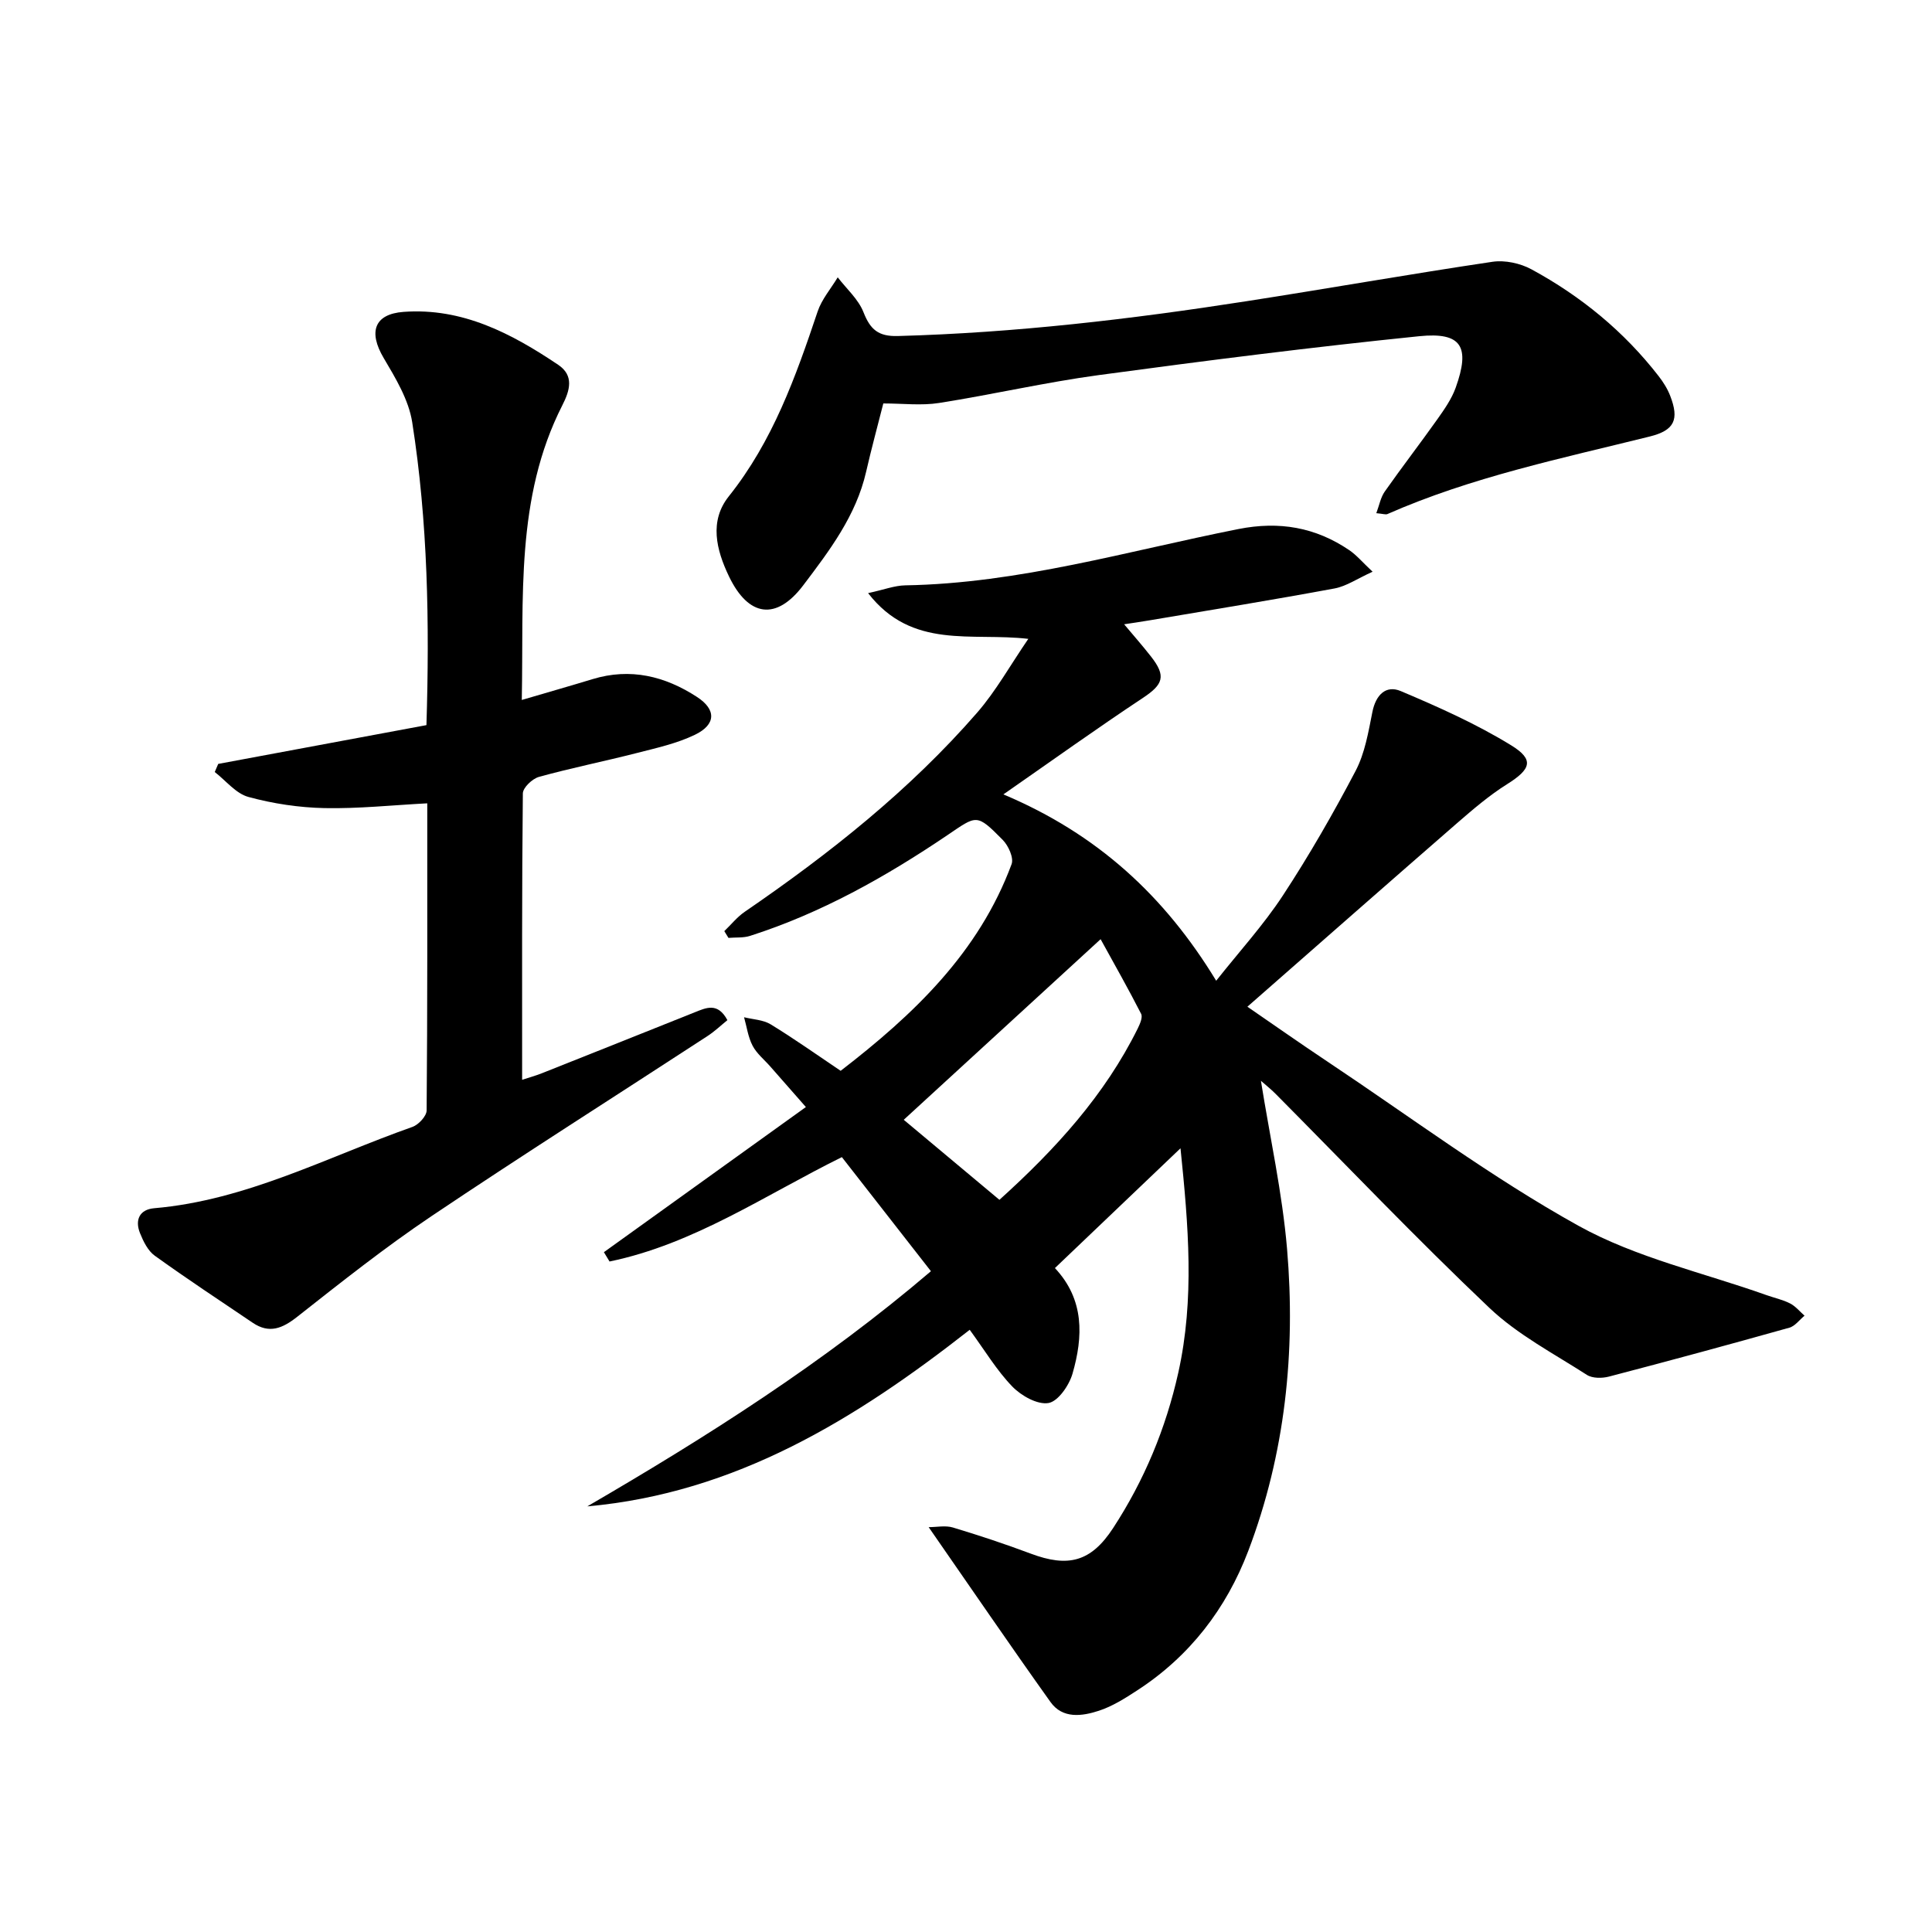
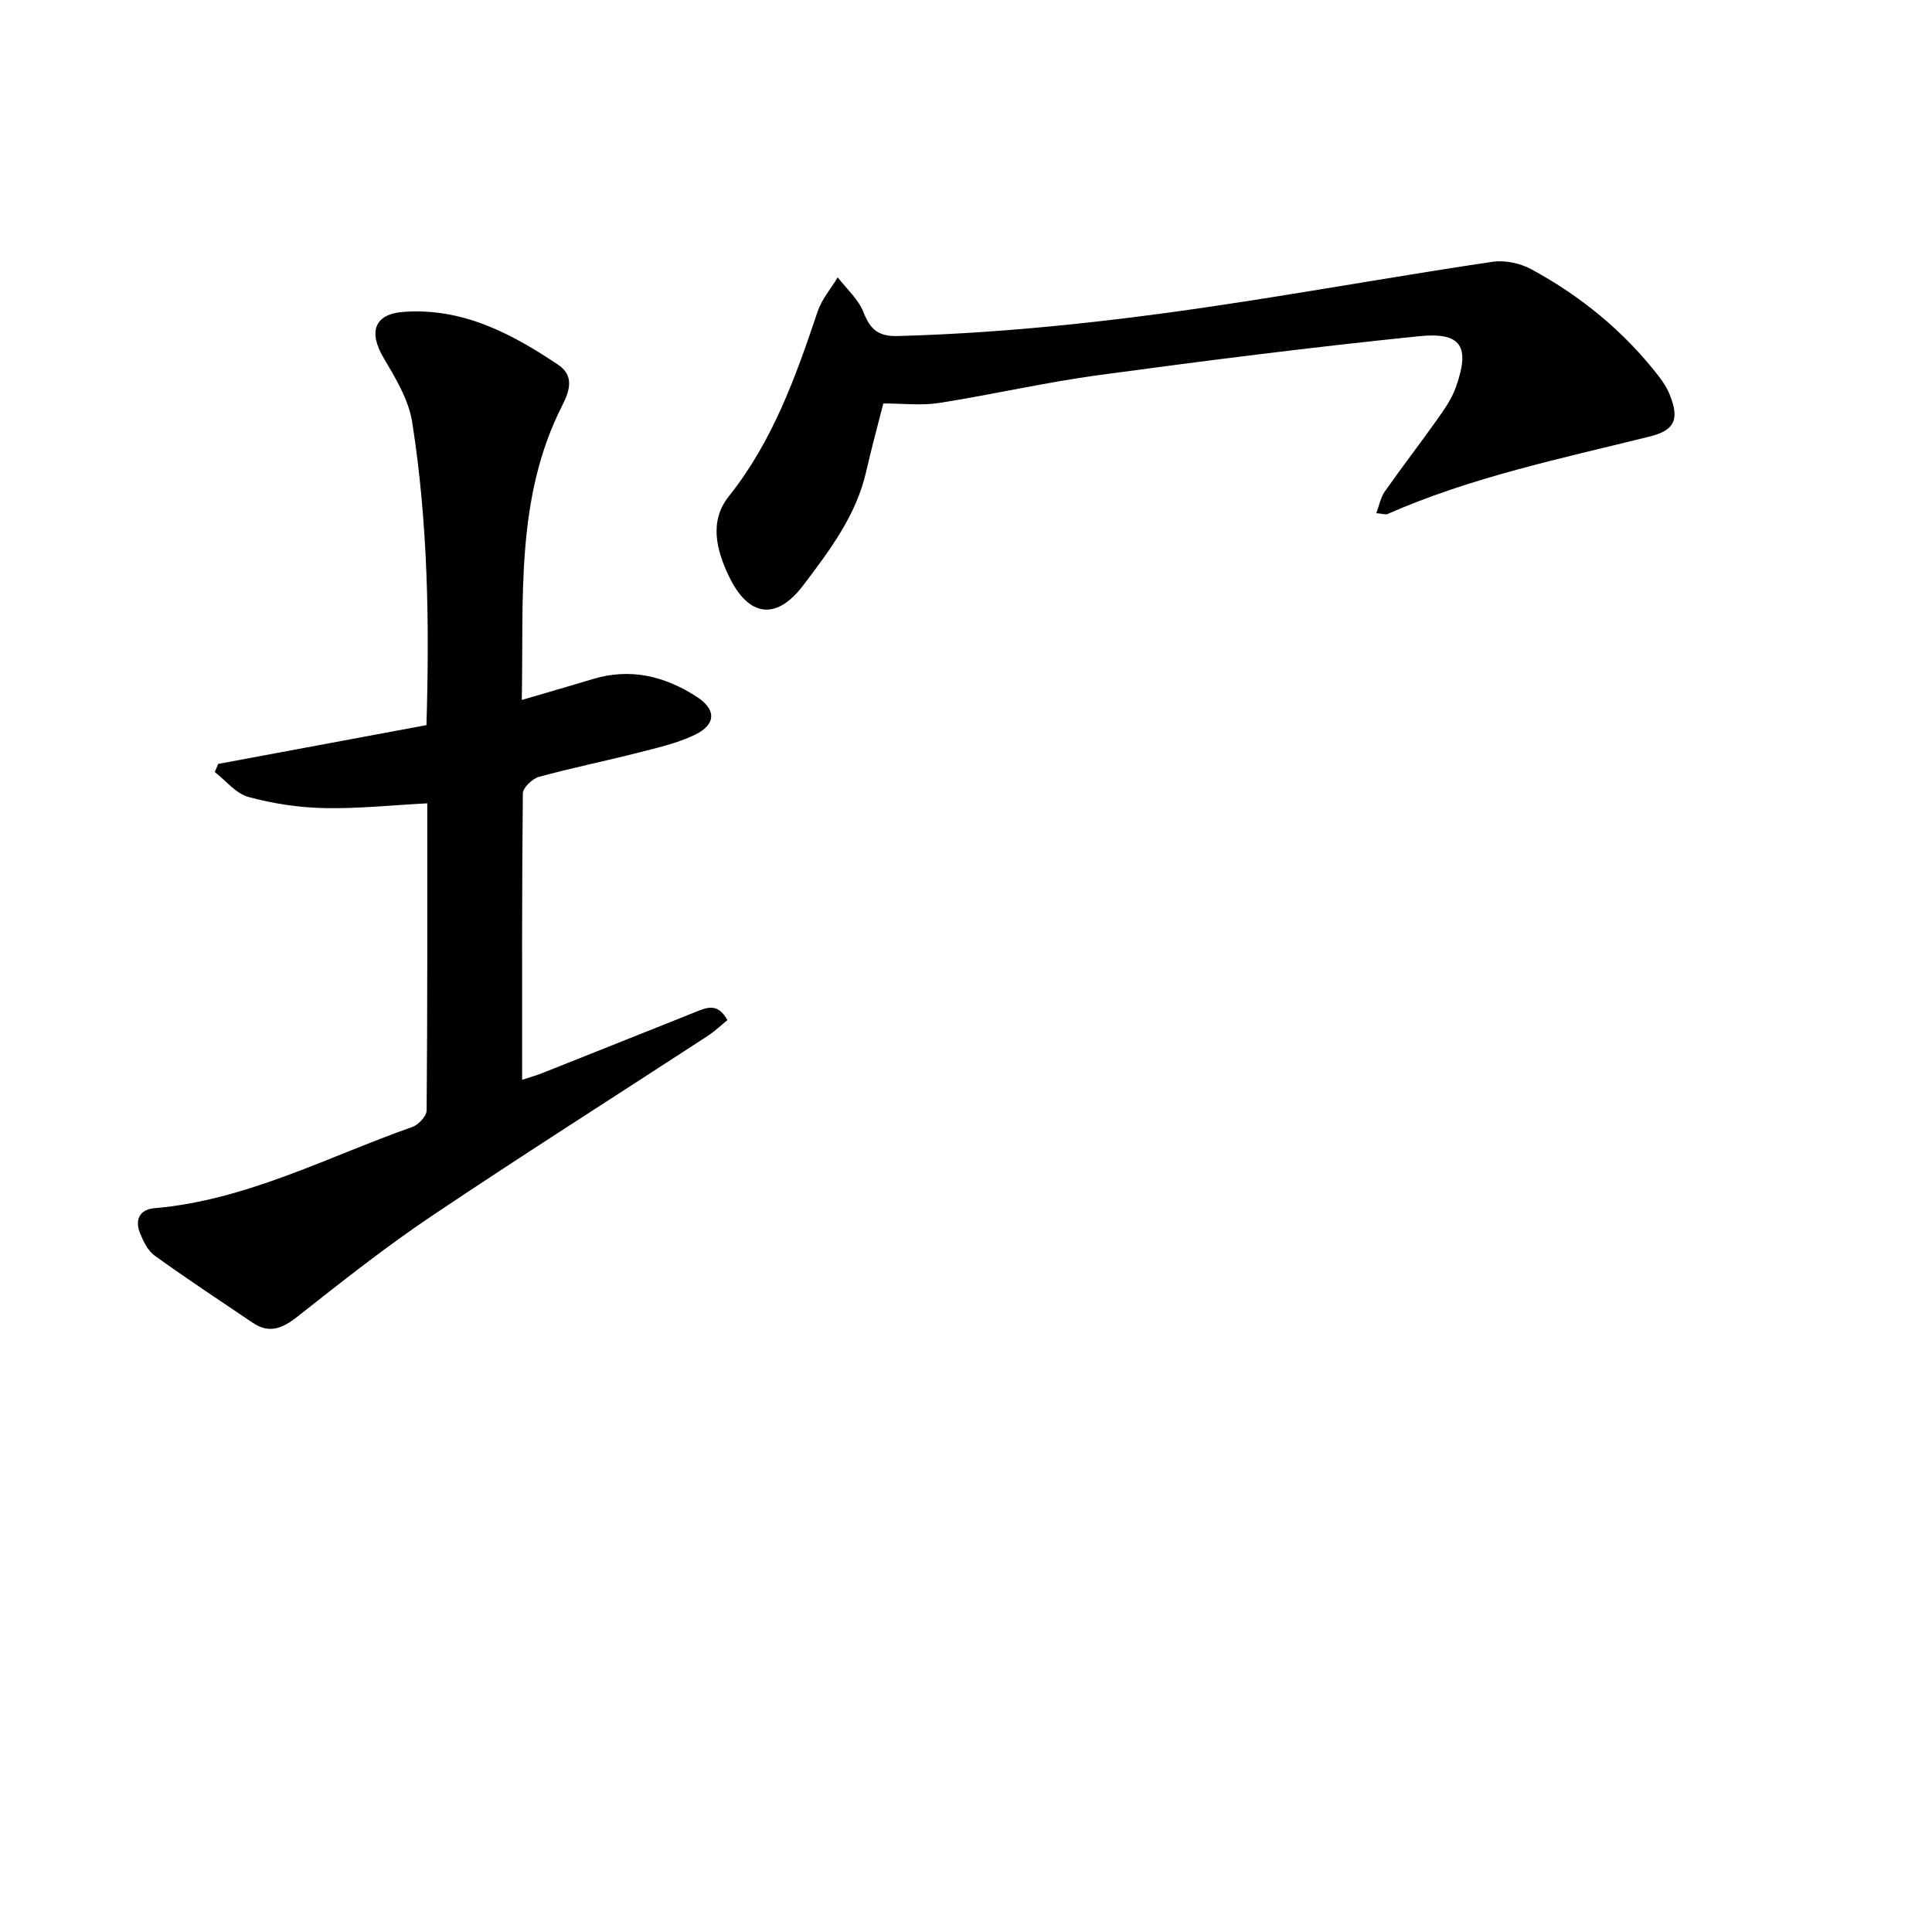
<svg xmlns="http://www.w3.org/2000/svg" enable-background="new 0 0 400 400" viewBox="0 0 400 400">
-   <path d="m121.59 311.88c24.84-14.45 49-29.78 71.15-48.69-6.19-7.93-12.19-15.62-18.44-23.62-15.87 7.84-30.61 18-48.1 21.61-.39-.64-.78-1.29-1.17-1.93 13.81-9.92 27.63-19.85 41.82-30.05-2.6-2.97-4.97-5.67-7.35-8.37-1.25-1.43-2.83-2.69-3.68-4.32-.94-1.79-1.21-3.92-1.77-5.9 1.85.46 3.95.52 5.51 1.47 4.85 2.96 9.49 6.26 14.49 9.62 15.06-11.61 28.59-24.43 35.39-42.79.48-1.3-.66-3.82-1.82-5-5.49-5.57-5.36-5.13-11.53-.96-12.72 8.59-26.07 16.1-40.79 20.81-1.4.45-2.98.29-4.48.42-.29-.47-.58-.93-.86-1.4 1.4-1.34 2.64-2.91 4.21-3.99 17.54-12.02 34.16-25.17 48.16-41.27 3.88-4.47 6.81-9.76 10.57-15.25-11.74-1.38-24.05 2.3-33.17-9.47 3.29-.71 5.48-1.57 7.69-1.61 23.59-.4 46.12-7.13 69-11.66 8.44-1.67 15.95-.37 22.94 4.38 1.49 1.01 2.69 2.46 4.82 4.46-3.17 1.43-5.41 3-7.86 3.46-12.71 2.36-25.48 4.43-38.23 6.59-2.01.34-4.03.63-5.35.83 1.76 2.1 3.72 4.33 5.55 6.66 3.21 4.09 2.54 5.8-1.7 8.61-9.44 6.25-18.65 12.86-28.85 19.95 19.49 8.21 33.38 21.03 44.06 38.58 4.84-6.11 9.82-11.57 13.82-17.67 5.45-8.31 10.42-16.97 15.04-25.77 1.93-3.68 2.65-8.06 3.48-12.21.7-3.52 2.79-5.62 5.87-4.32 7.81 3.3 15.63 6.79 22.83 11.21 4.9 3 4.11 4.97-.82 8.07-3.7 2.32-7.06 5.21-10.37 8.08-14.43 12.55-28.78 25.18-43.39 37.99 5.04 3.46 10.77 7.49 16.59 11.37 17.23 11.48 33.9 23.96 51.95 33.98 11.95 6.63 25.88 9.71 38.93 14.36 1.63.58 3.37.94 4.9 1.73 1.13.58 2 1.67 2.98 2.53-1.04.85-1.95 2.14-3.13 2.48-12.43 3.49-24.88 6.87-37.37 10.13-1.42.37-3.43.38-4.57-.36-6.87-4.42-14.32-8.31-20.17-13.86-15.15-14.37-29.58-29.52-44.3-44.35-.96-.96-2.03-1.81-3.01-2.67 1.87 11.72 4.42 23.18 5.41 34.78 1.81 21.34-.38 42.41-8.03 62.55-4.54 11.94-12.13 21.83-23 28.88-2.5 1.63-5.11 3.29-7.92 4.21-3.48 1.14-7.52 1.72-10.03-1.81-8.42-11.8-16.59-23.78-25.22-36.2 1.67 0 3.47-.39 5.01.07 5.42 1.63 10.81 3.42 16.12 5.41 7.7 2.89 12.45 1.77 17.06-5.29 6.43-9.86 10.91-20.59 13.49-32.16 3.4-15.27 2.1-30.47.46-46.47-8.93 8.51-17.33 16.53-26 24.8 6.14 6.54 5.85 14.21 3.64 21.87-.7 2.42-2.98 5.73-4.97 6.07-2.29.39-5.64-1.5-7.49-3.41-3.24-3.35-5.69-7.47-8.82-11.75-23.63 18.53-48.48 33.81-79.18 36.56zm65.52-80.04c6.46 5.4 13.07 10.93 19.81 16.57 11.64-10.51 21.8-21.66 28.65-35.5.45-.92 1.05-2.29.69-3-2.62-5.13-5.46-10.14-8.39-15.46-13.97 12.81-27.31 25.05-40.76 37.39z" />
  <path d="m108.03 144.92c5.61-1.65 10.14-2.94 14.64-4.31 7.84-2.39 15.01-.63 21.64 3.69 4 2.6 3.96 5.7-.42 7.82-3.77 1.82-8.01 2.75-12.11 3.8-6.72 1.72-13.53 3.08-20.21 4.93-1.36.38-3.3 2.22-3.32 3.41-.21 19.61-.15 39.22-.15 59.3 1.22-.4 2.67-.8 4.05-1.34 10.56-4.19 21.1-8.4 31.65-12.62 2.39-.95 4.79-2.14 6.8 1.61-1.32 1.07-2.64 2.33-4.13 3.3-19.07 12.44-38.31 24.63-57.21 37.33-9.56 6.43-18.63 13.62-27.69 20.76-3.1 2.45-5.82 3.59-9.27 1.25-6.78-4.58-13.62-9.09-20.26-13.87-1.42-1.02-2.37-2.97-3.06-4.69-1.08-2.71-.1-4.88 2.95-5.14 19.08-1.64 35.84-10.62 53.47-16.84 1.26-.45 2.92-2.23 2.93-3.41.18-21.2.13-42.41.13-63.58-7.27.38-14.27 1.13-21.26.99-5.28-.11-10.67-.92-15.77-2.31-2.6-.71-4.66-3.38-6.97-5.16.24-.56.48-1.12.72-1.68 14.32-2.67 28.64-5.34 43.11-8.03.65-21.18.3-42.05-2.95-62.73-.73-4.64-3.45-9.13-5.91-13.29-3.19-5.39-1.95-9.09 4.13-9.54 12.17-.89 22.35 4.47 32.01 10.96 3.31 2.23 2.44 5.28.84 8.41-9.74 19.16-7.96 39.83-8.38 60.98z" />
  <path d="m182.88 83.53c-1.18 4.66-2.47 9.38-3.56 14.15-2.08 9.09-7.58 16.31-13 23.48-5.59 7.4-11.35 6.57-15.38-1.8-2.66-5.53-4.13-11.48-.05-16.6 9.1-11.41 13.85-24.73 18.39-38.26.85-2.54 2.75-4.73 4.16-7.08 1.83 2.38 4.27 4.52 5.33 7.21 1.41 3.58 3.06 5.06 7.14 4.94 24.22-.66 48.21-3.48 72.11-7.2 17.01-2.64 33.96-5.64 50.98-8.17 2.58-.38 5.75.3 8.07 1.56 10.25 5.56 19.16 12.86 26.34 22.12.96 1.24 1.83 2.62 2.39 4.08 1.9 4.9.89 7.14-4.22 8.41-18.35 4.56-36.9 8.39-54.33 16.06-.37.16-.92-.06-2.3-.18.63-1.68.9-3.28 1.75-4.48 3.55-5.05 7.32-9.94 10.89-14.97 1.45-2.05 2.95-4.19 3.79-6.52 3.05-8.5 1.26-11.57-7.56-10.67-22.13 2.25-44.22 5.06-66.27 8.04-11.1 1.5-22.05 4.04-33.12 5.78-3.67.58-7.49.1-11.55.1z" />
</svg>